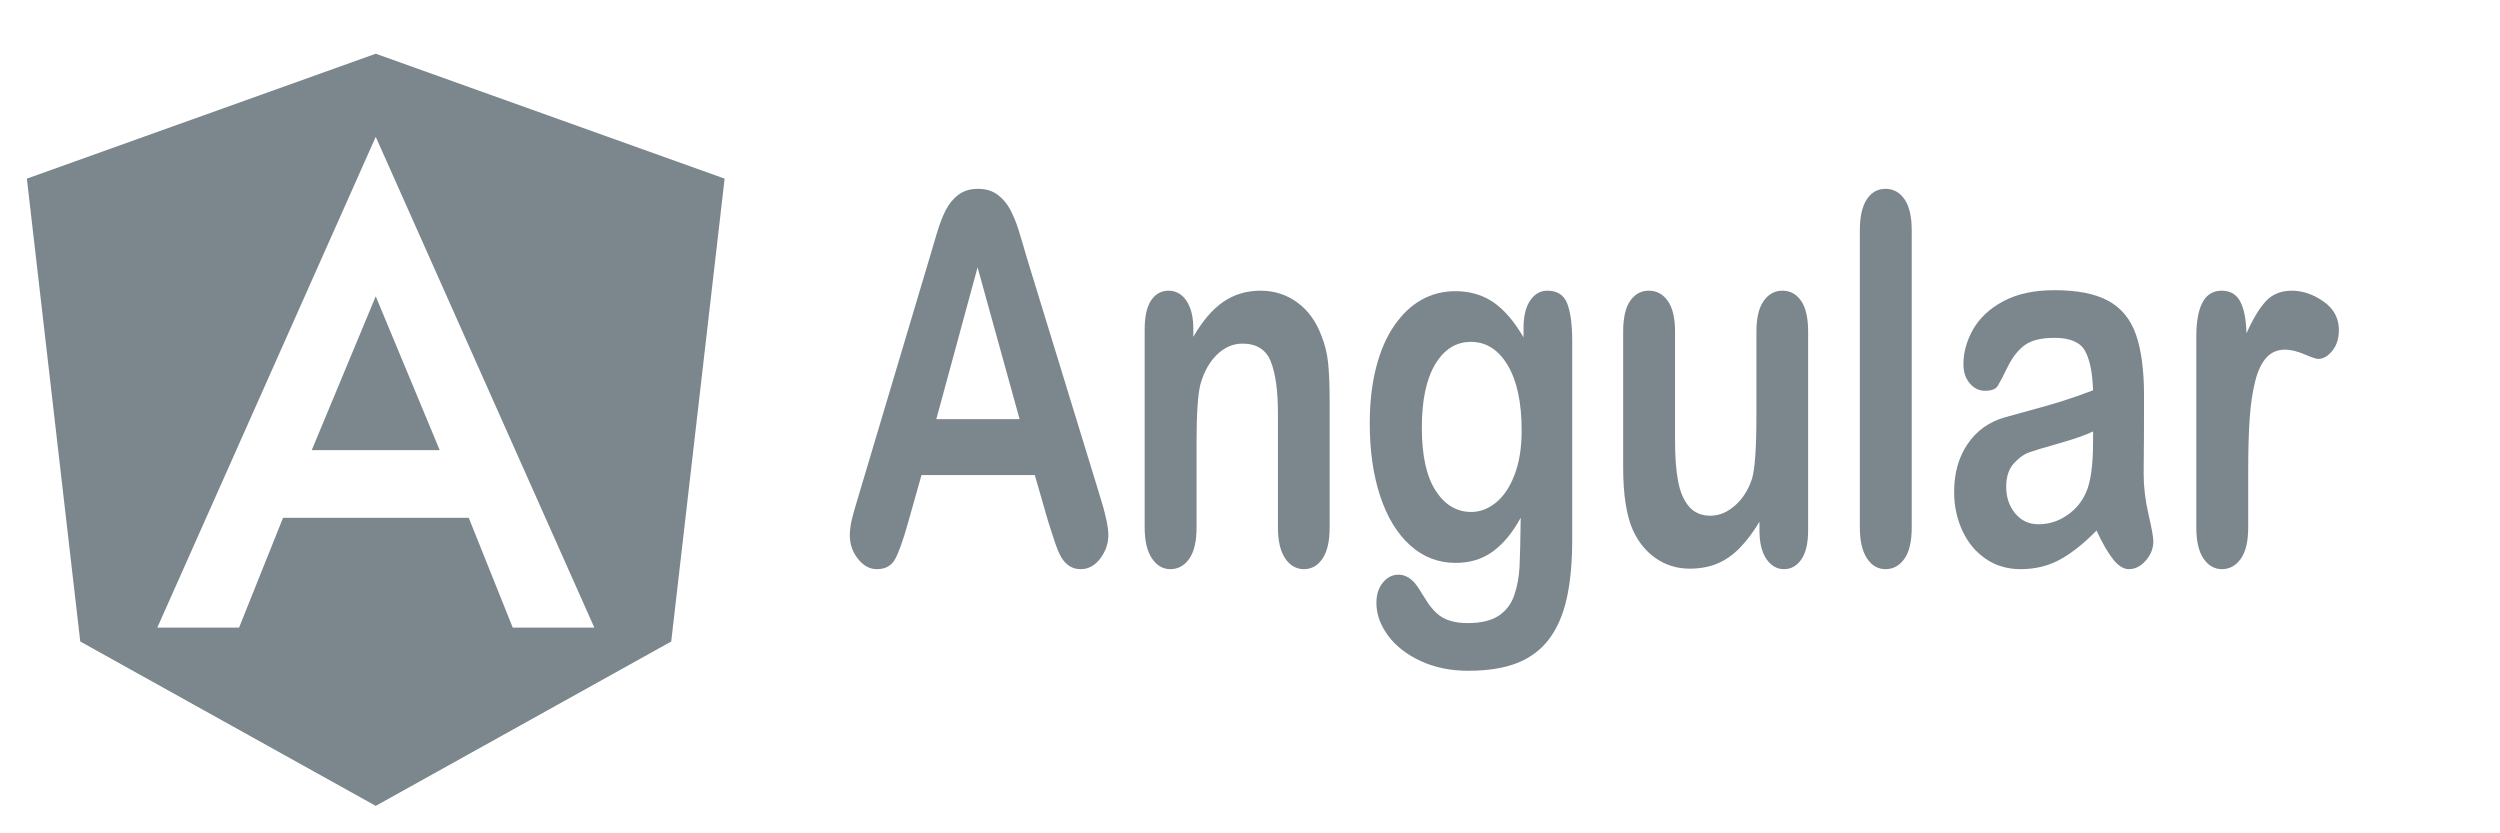
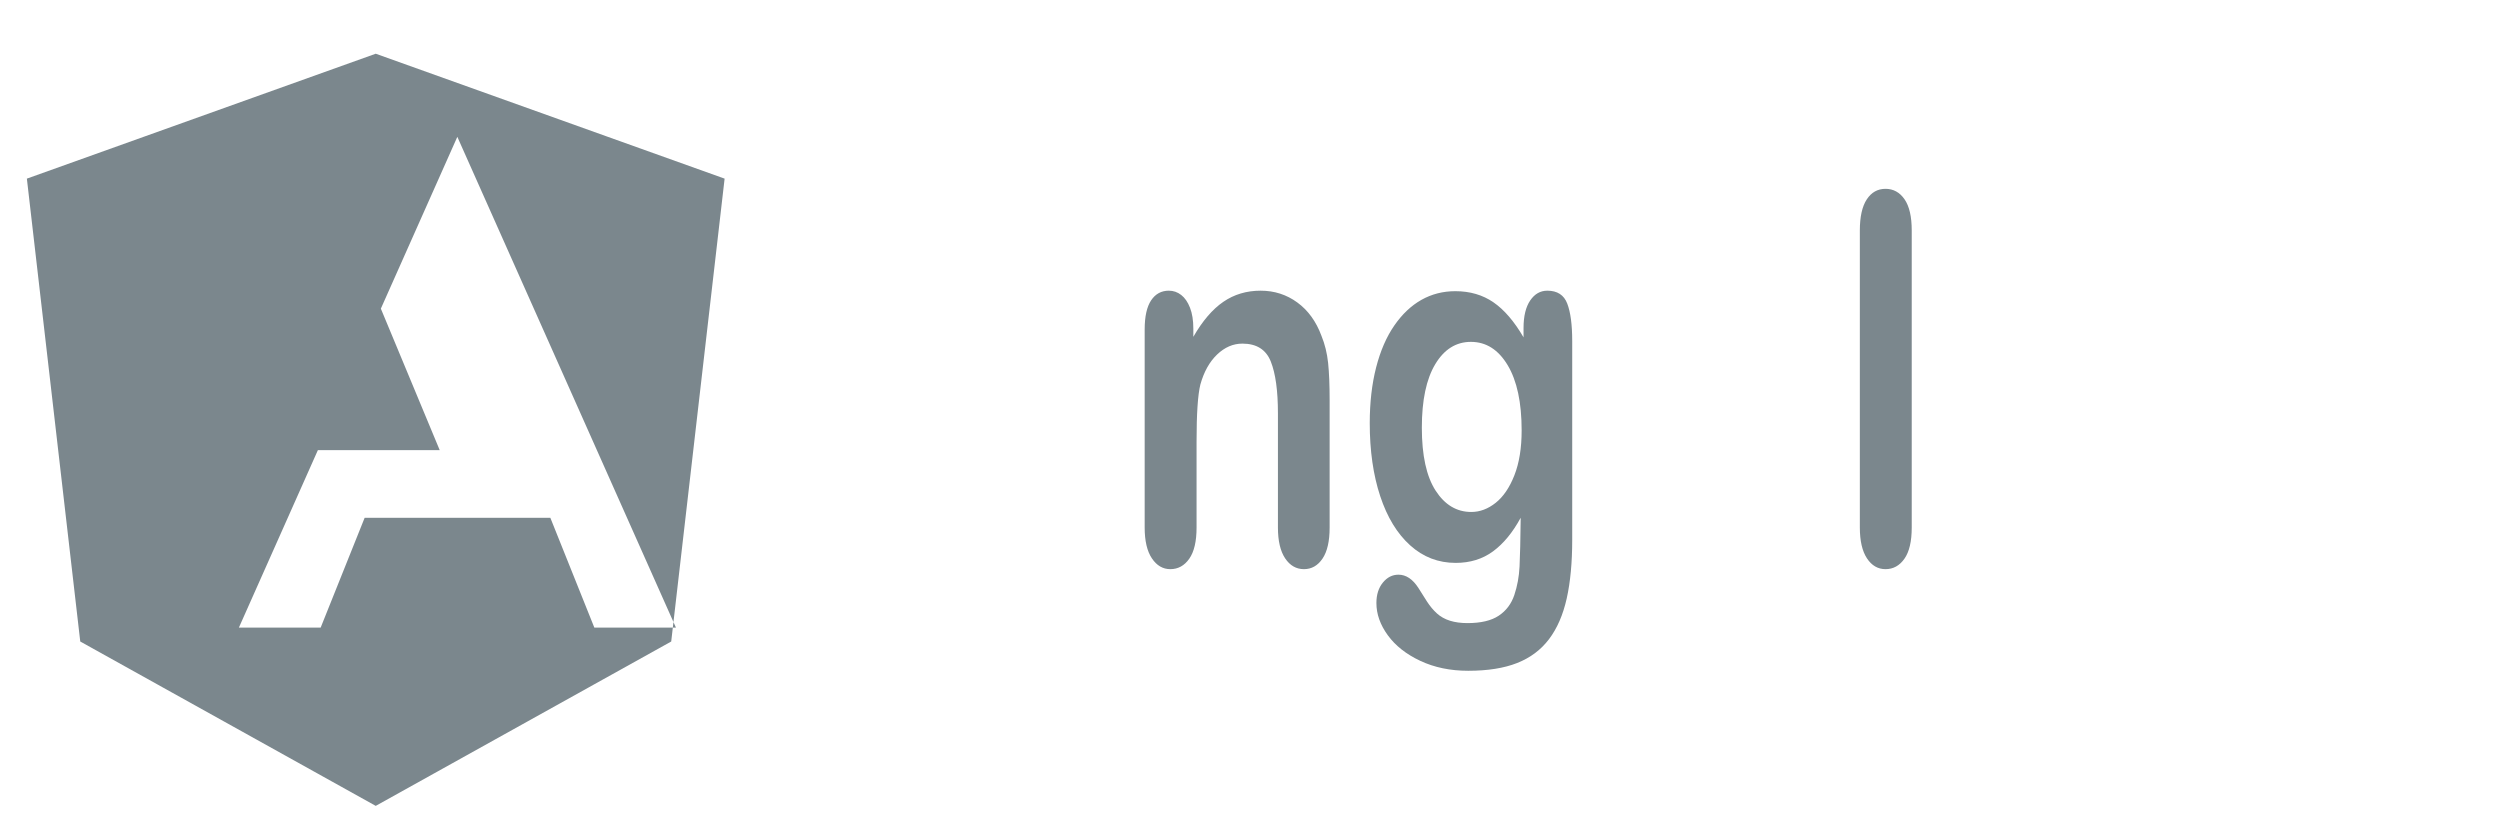
<svg xmlns="http://www.w3.org/2000/svg" width="100%" height="100%" viewBox="0 0 201 67" version="1.1" xml:space="preserve" style="fill-rule:evenodd;clip-rule:evenodd;stroke-linejoin:round;stroke-miterlimit:2;">
-   <path d="M84.267,41.908l-1.069,-3.712l-9.11,0l-1.07,3.793c-0.417,1.479 -0.774,2.477 -1.07,2.995c-0.295,0.518 -0.779,0.776 -1.452,0.776c-0.57,0 -1.075,-0.275 -1.513,-0.827c-0.438,-0.551 -0.657,-1.176 -0.657,-1.875c0,-0.404 0.051,-0.821 0.153,-1.251c0.102,-0.43 0.27,-1.029 0.504,-1.795l5.732,-19.203c0.163,-0.551 0.359,-1.213 0.588,-1.986c0.23,-0.774 0.474,-1.416 0.734,-1.927c0.26,-0.511 0.601,-0.924 1.024,-1.24c0.423,-0.316 0.945,-0.474 1.567,-0.474c0.631,-0 1.159,0.158 1.581,0.474c0.423,0.316 0.765,0.723 1.025,1.22c0.259,0.498 0.478,1.032 0.657,1.604c0.178,0.571 0.405,1.334 0.68,2.289l5.854,19.081c0.458,1.453 0.687,2.508 0.687,3.167c0,0.686 -0.216,1.315 -0.649,1.886c-0.433,0.572 -0.955,0.857 -1.567,0.857c-0.356,0 -0.662,-0.084 -0.917,-0.252c-0.255,-0.168 -0.468,-0.396 -0.642,-0.685c-0.173,-0.29 -0.359,-0.733 -0.558,-1.332c-0.198,-0.598 -0.369,-1.126 -0.512,-1.583Zm-8.987,-8.21l6.695,0l-3.378,-12.203l-3.317,12.203Z" style="fill:#7b878d;fill-rule:nonzero;" />
  <path d="M95.944,26.417l0,0.665c0.734,-1.277 1.537,-2.215 2.408,-2.813c0.871,-0.599 1.872,-0.898 3.003,-0.898c1.101,0 2.084,0.316 2.95,0.948c0.866,0.632 1.513,1.526 1.941,2.683c0.275,0.672 0.453,1.398 0.535,2.178c0.081,0.78 0.122,1.775 0.122,2.985l0,10.247c0,1.103 -0.191,1.937 -0.573,2.501c-0.382,0.565 -0.879,0.847 -1.49,0.847c-0.622,0 -1.126,-0.289 -1.513,-0.867c-0.387,-0.578 -0.581,-1.405 -0.581,-2.481l-0,-9.177c-0,-1.816 -0.191,-3.204 -0.573,-4.166c-0.382,-0.961 -1.144,-1.442 -2.285,-1.442c-0.744,0 -1.422,0.293 -2.033,0.877c-0.611,0.585 -1.06,1.389 -1.345,2.411c-0.204,0.82 -0.306,2.353 -0.306,4.599l0,6.898c0,1.116 -0.196,1.953 -0.588,2.511c-0.392,0.558 -0.899,0.837 -1.521,0.837c-0.601,0 -1.095,-0.289 -1.482,-0.867c-0.388,-0.578 -0.581,-1.405 -0.581,-2.481l-0,-15.914c-0,-1.049 0.173,-1.833 0.519,-2.35c0.347,-0.518 0.821,-0.777 1.422,-0.777c0.367,0 0.698,0.114 0.993,0.343c0.296,0.229 0.533,0.571 0.711,1.029c0.178,0.457 0.267,1.015 0.267,1.674Z" style="fill:#7b878d;fill-rule:nonzero;" />
  <path d="M126.406,27.405l-0,15.996c-0,1.828 -0.148,3.402 -0.443,4.719c-0.296,1.318 -0.77,2.407 -1.422,3.268c-0.652,0.861 -1.505,1.499 -2.56,1.916c-1.055,0.417 -2.366,0.626 -3.936,0.626c-1.436,-0 -2.72,-0.266 -3.851,-0.797c-1.131,-0.531 -2.002,-1.217 -2.614,-2.058c-0.611,-0.84 -0.917,-1.704 -0.917,-2.591c0,-0.673 0.173,-1.221 0.52,-1.644c0.346,-0.424 0.764,-0.636 1.253,-0.636c0.611,0 1.146,0.357 1.605,1.069c0.224,0.363 0.456,0.73 0.695,1.1c0.24,0.369 0.505,0.685 0.795,0.948c0.29,0.262 0.639,0.457 1.047,0.585c0.408,0.127 0.876,0.191 1.406,0.191c1.08,0 1.918,-0.198 2.514,-0.595c0.597,-0.397 1.014,-0.951 1.254,-1.664c0.239,-0.713 0.379,-1.476 0.42,-2.289c0.041,-0.814 0.071,-2.122 0.092,-3.923c-0.642,1.183 -1.383,2.084 -2.224,2.702c-0.841,0.619 -1.842,0.928 -3.003,0.928c-1.396,0 -2.617,-0.47 -3.661,-1.412c-1.044,-0.941 -1.847,-2.259 -2.407,-3.953c-0.561,-1.695 -0.841,-3.651 -0.841,-5.87c0,-1.654 0.171,-3.146 0.512,-4.478c0.342,-1.331 0.828,-2.454 1.46,-3.368c0.632,-0.915 1.36,-1.604 2.185,-2.068c0.826,-0.464 1.733,-0.696 2.721,-0.696c1.182,0 2.206,0.3 3.072,0.898c0.866,0.598 1.671,1.536 2.415,2.814l0,-0.747c0,-0.954 0.178,-1.694 0.535,-2.218c0.357,-0.525 0.815,-0.787 1.376,-0.787c0.804,0 1.339,0.346 1.604,1.039c0.265,0.692 0.398,1.691 0.398,2.995Zm-12.09,6.979c0,2.232 0.369,3.92 1.108,5.063c0.739,1.143 1.694,1.715 2.866,1.715c0.693,-0 1.347,-0.246 1.964,-0.737c0.616,-0.49 1.118,-1.23 1.505,-2.218c0.388,-0.989 0.581,-2.189 0.581,-3.601c0,-2.246 -0.374,-3.994 -1.123,-5.244c-0.749,-1.251 -1.735,-1.876 -2.958,-1.876c-1.192,-0 -2.147,0.598 -2.865,1.795c-0.719,1.197 -1.078,2.898 -1.078,5.103Z" style="fill:#7b878d;fill-rule:nonzero;" />
-   <path d="M141.461,42.654l-0,-0.706c-0.5,0.834 -1.024,1.533 -1.575,2.098c-0.55,0.565 -1.151,0.985 -1.803,1.261c-0.652,0.275 -1.396,0.413 -2.232,0.413c-1.008,0 -1.913,-0.276 -2.713,-0.827c-0.799,-0.551 -1.418,-1.311 -1.857,-2.279c-0.519,-1.17 -0.779,-2.851 -0.779,-5.043l-0,-10.912c-0,-1.103 0.188,-1.926 0.565,-2.471c0.377,-0.545 0.877,-0.817 1.498,-0.817c0.632,0 1.141,0.276 1.529,0.827c0.387,0.551 0.58,1.372 0.58,2.461l0,8.814c0,1.278 0.082,2.35 0.245,3.218c0.163,0.867 0.456,1.546 0.879,2.037c0.423,0.491 0.996,0.736 1.719,0.736c0.703,0 1.366,-0.276 1.987,-0.827c0.622,-0.551 1.075,-1.271 1.361,-2.158c0.234,-0.78 0.351,-2.488 0.351,-5.123l0,-6.697c0,-1.089 0.194,-1.91 0.581,-2.461c0.387,-0.551 0.891,-0.827 1.513,-0.827c0.622,0 1.121,0.272 1.498,0.817c0.377,0.545 0.565,1.368 0.565,2.471l0,15.955c0,1.049 -0.181,1.835 -0.542,2.36c-0.362,0.524 -0.828,0.786 -1.399,0.786c-0.57,0 -1.042,-0.272 -1.414,-0.816c-0.371,-0.545 -0.557,-1.308 -0.557,-2.29Z" style="fill:#7b878d;fill-rule:nonzero;" />
  <path d="M149.531,42.412l-0,-23.882c-0,-1.103 0.186,-1.936 0.558,-2.501c0.371,-0.565 0.873,-0.847 1.505,-0.847c0.632,-0 1.141,0.279 1.528,0.837c0.388,0.558 0.581,1.395 0.581,2.511l0,23.882c0,1.116 -0.196,1.953 -0.588,2.511c-0.393,0.558 -0.899,0.837 -1.521,0.837c-0.611,0 -1.108,-0.289 -1.49,-0.867c-0.382,-0.578 -0.573,-1.405 -0.573,-2.481Z" style="fill:#7b878d;fill-rule:nonzero;" />
-   <path d="M168.559,42.654c-1.008,1.036 -1.984,1.812 -2.927,2.33c-0.942,0.518 -1.999,0.776 -3.171,0.776c-1.07,0 -2.01,-0.279 -2.82,-0.837c-0.81,-0.558 -1.434,-1.314 -1.872,-2.269c-0.438,-0.955 -0.657,-1.99 -0.657,-3.106c-0,-1.506 0.361,-2.79 1.085,-3.853c0.723,-1.062 1.717,-1.775 2.98,-2.138c0.265,-0.08 0.922,-0.262 1.972,-0.544c1.049,-0.283 1.949,-0.542 2.697,-0.777c0.749,-0.235 1.562,-0.521 2.438,-0.857c-0.051,-1.452 -0.272,-2.518 -0.665,-3.197c-0.392,-0.679 -1.204,-1.019 -2.437,-1.019c-1.06,0 -1.857,0.195 -2.392,0.585c-0.535,0.39 -0.994,0.975 -1.376,1.755c-0.382,0.78 -0.652,1.294 -0.81,1.543c-0.158,0.249 -0.497,0.373 -1.016,0.373c-0.469,0 -0.874,-0.198 -1.215,-0.595c-0.342,-0.397 -0.513,-0.904 -0.513,-1.523c0,-0.968 0.26,-1.909 0.78,-2.824c0.52,-0.914 1.33,-1.667 2.43,-2.259c1.101,-0.591 2.471,-0.887 4.112,-0.887c1.834,-0 3.275,0.285 4.325,0.857c1.05,0.571 1.791,1.476 2.224,2.713c0.433,1.237 0.649,2.878 0.649,4.922c0,1.29 -0.002,2.386 -0.007,3.287c-0.005,0.901 -0.013,1.903 -0.023,3.006c-0,1.035 0.13,2.114 0.39,3.237c0.259,1.123 0.389,1.846 0.389,2.169c0,0.564 -0.201,1.079 -0.603,1.543c-0.403,0.464 -0.859,0.695 -1.368,0.695c-0.428,0 -0.851,-0.265 -1.269,-0.796c-0.418,-0.531 -0.861,-1.301 -1.33,-2.31Zm-0.275,-7.967c-0.611,0.296 -1.5,0.608 -2.667,0.938c-1.167,0.329 -1.974,0.571 -2.422,0.726c-0.449,0.155 -0.877,0.457 -1.284,0.908c-0.408,0.45 -0.612,1.079 -0.612,1.886c0,0.833 0.24,1.543 0.719,2.128c0.479,0.584 1.105,0.877 1.88,0.877c0.825,-0 1.587,-0.239 2.285,-0.716c0.698,-0.477 1.21,-1.093 1.536,-1.846c0.377,-0.833 0.565,-2.205 0.565,-4.115l0,-0.786Z" style="fill:#7b878d;fill-rule:nonzero;" />
-   <path d="M180.756,37.813l0,4.599c0,1.116 -0.199,1.953 -0.596,2.511c-0.397,0.558 -0.902,0.837 -1.513,0.837c-0.601,0 -1.095,-0.282 -1.483,-0.847c-0.387,-0.564 -0.58,-1.398 -0.58,-2.501l-0,-15.33c-0,-2.474 0.677,-3.711 2.032,-3.711c0.693,0 1.192,0.289 1.498,0.867c0.306,0.579 0.474,1.433 0.505,2.562c0.499,-1.129 1.011,-1.983 1.536,-2.562c0.524,-0.578 1.225,-0.867 2.101,-0.867c0.876,0 1.727,0.289 2.553,0.867c0.825,0.579 1.238,1.345 1.238,2.3c-0,0.672 -0.176,1.227 -0.528,1.664c-0.351,0.437 -0.731,0.655 -1.138,0.655c-0.153,0 -0.523,-0.124 -1.108,-0.373c-0.586,-0.248 -1.103,-0.373 -1.552,-0.373c-0.611,0 -1.11,0.212 -1.498,0.636c-0.387,0.423 -0.687,1.052 -0.901,1.885c-0.214,0.834 -0.362,1.826 -0.444,2.976c-0.081,1.149 -0.122,2.551 -0.122,4.205Z" style="fill:#7b878d;fill-rule:nonzero;" />
-   <path d="M25.066,36.189l10.286,-0l-5.143,-12.364l-5.143,12.364Zm5.143,-31.87l-28.049,10.043l4.292,37.215l23.757,13.215l23.757,-13.215l4.293,-37.215l-28.05,-10.043Zm17.575,46.138l-6.56,-0l-3.537,-8.828l-14.929,-0l-3.536,8.828l-6.574,-0l17.561,-39.456l17.575,39.456Z" style="fill:#7b878d;fill-rule:nonzero;" />
+   <path d="M25.066,36.189l10.286,-0l-5.143,-12.364l-5.143,12.364Zm5.143,-31.87l-28.049,10.043l4.292,37.215l23.757,13.215l23.757,-13.215l4.293,-37.215l-28.05,-10.043Zm17.575,46.138l-3.537,-8.828l-14.929,-0l-3.536,8.828l-6.574,-0l17.561,-39.456l17.575,39.456Z" style="fill:#7b878d;fill-rule:nonzero;" />
</svg>